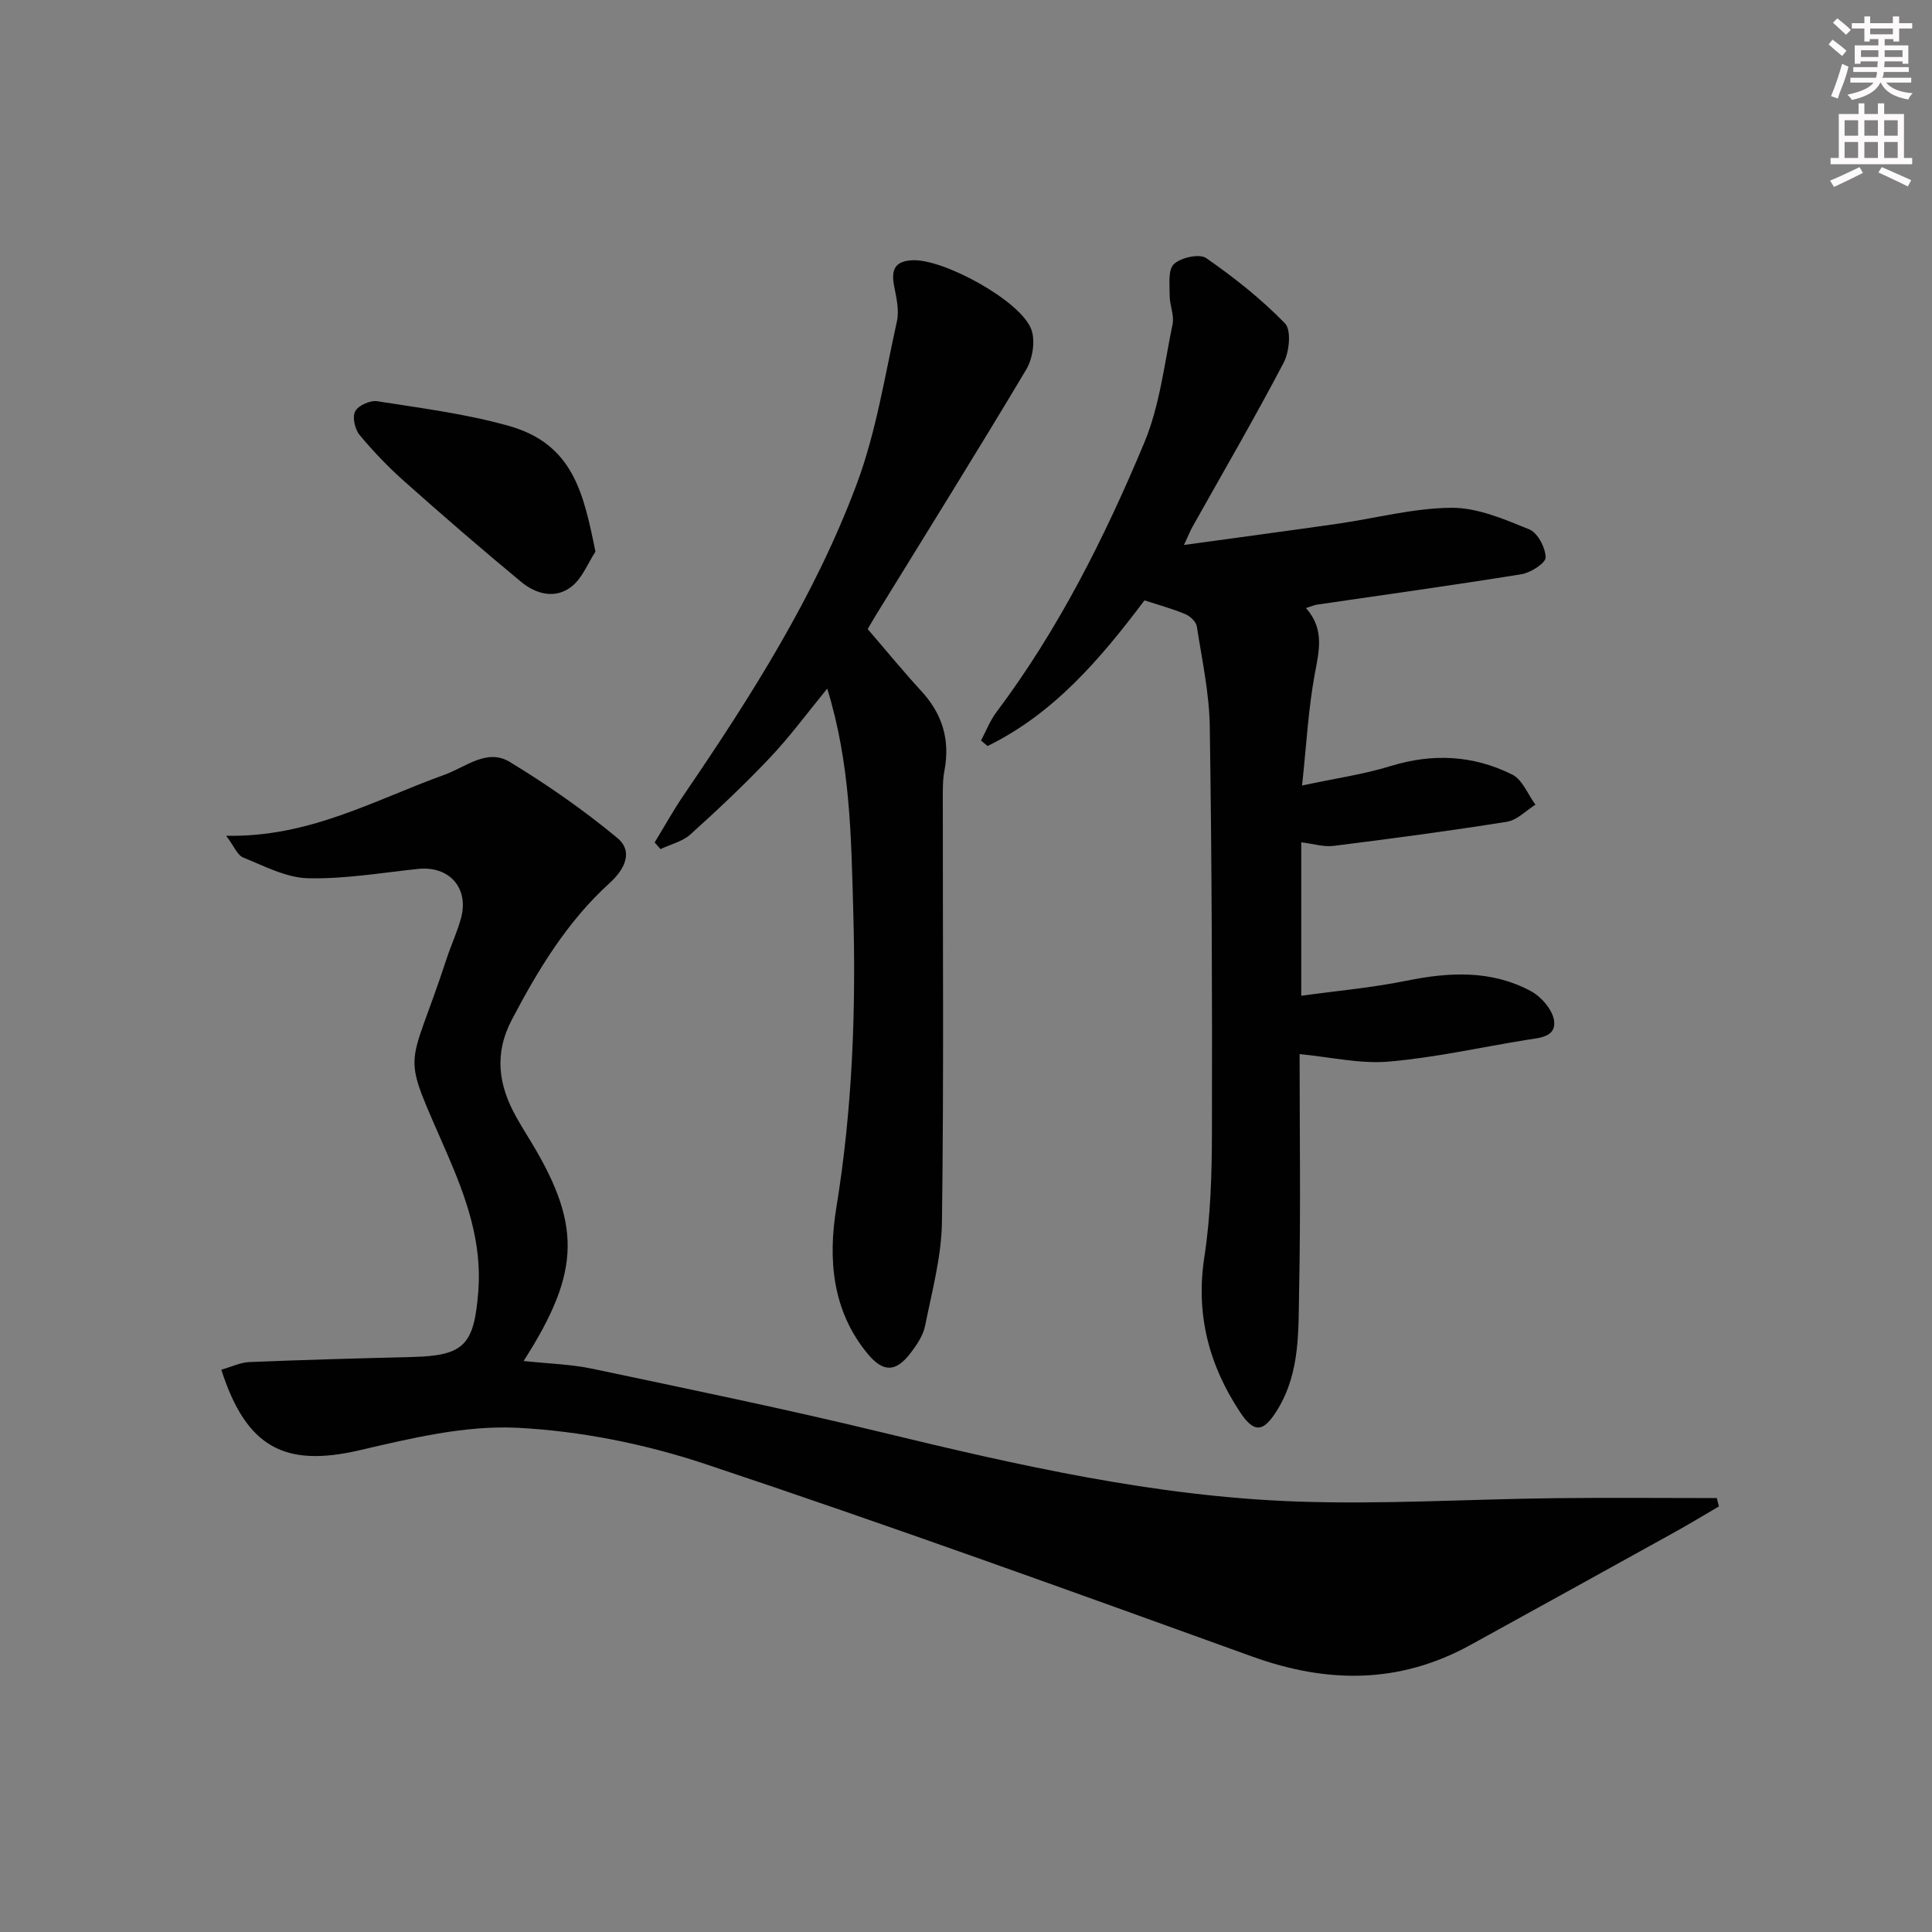
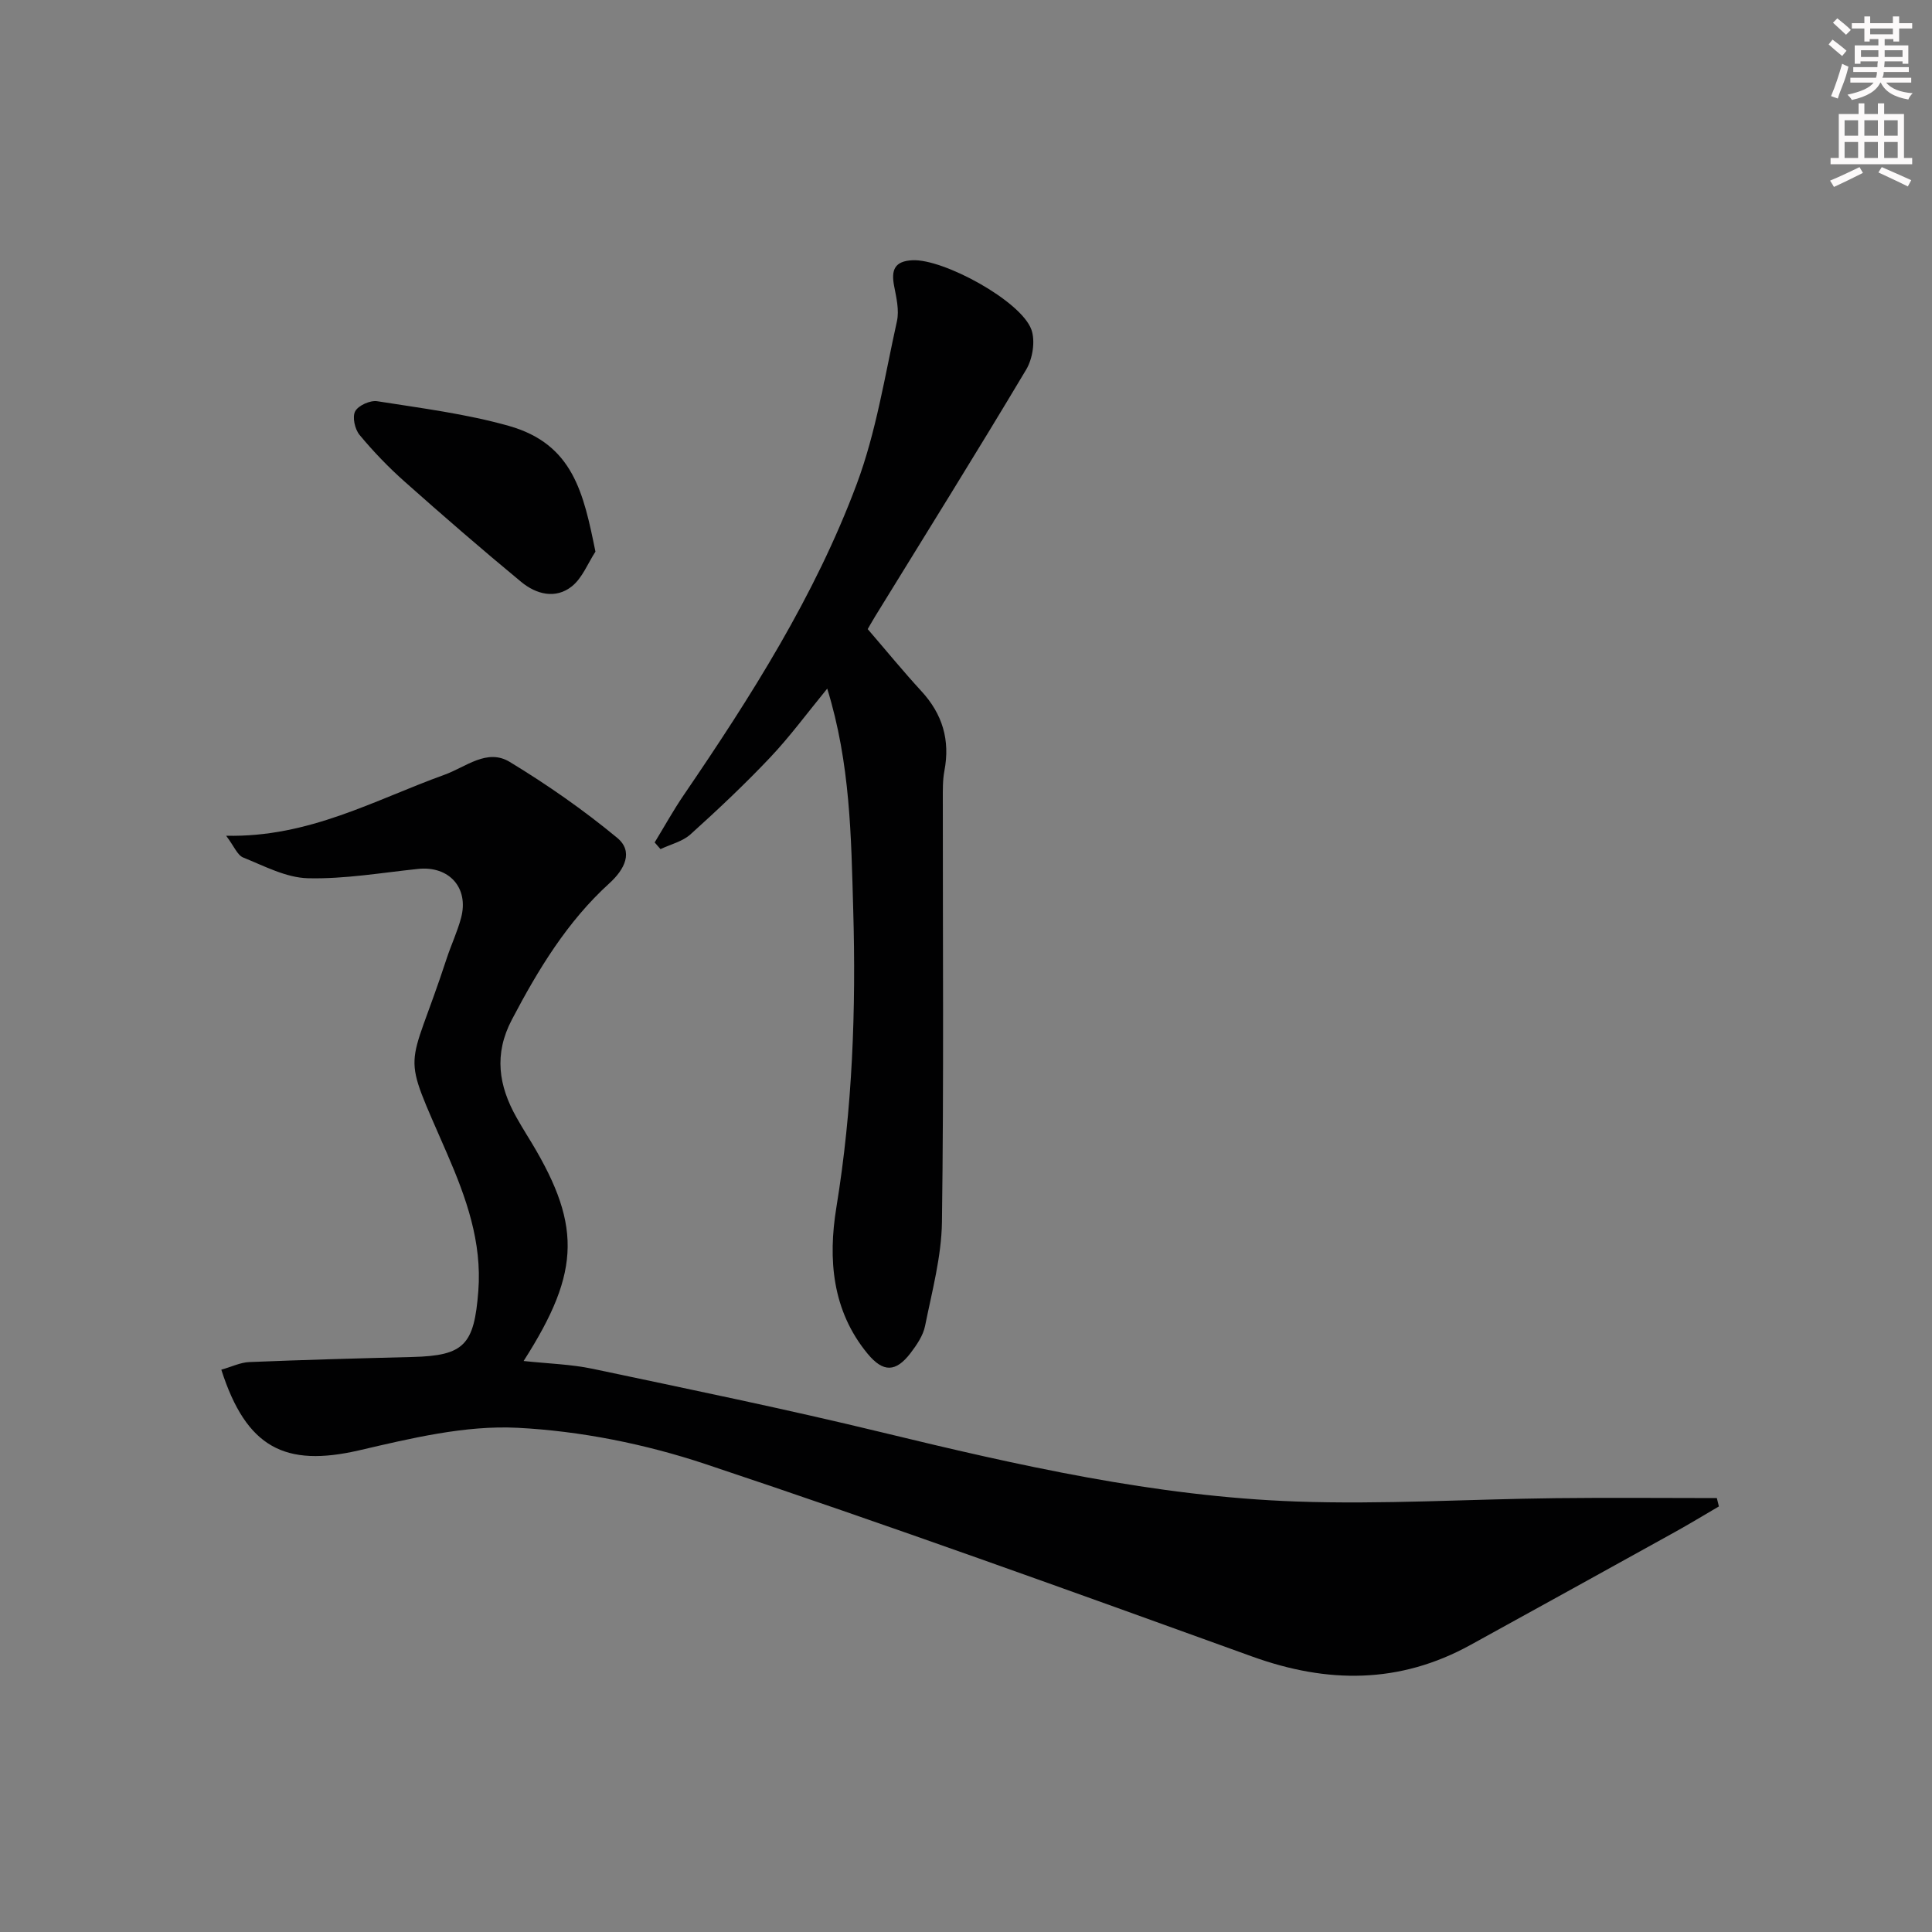
<svg xmlns="http://www.w3.org/2000/svg" enable-background="new 0 0 400 400" viewBox="0 0 400 400">
  <rect x="0" y="0" width="400" height="400" fill="#808080" stroke="none" />
  <g fill="#010102">
    <path d="m45.82 283.58c2.16-.61 3.97-1.51 5.81-1.58 11.25-.46 22.51-.77 33.76-1.05 10.77-.27 12.78-2.54 13.64-13.64.79-10.22-2.55-19.41-6.43-28.38-9.81-22.66-8.22-15.72-.12-40.48.93-2.84 2.23-5.57 2.99-8.45 1.64-6.22-2.52-10.77-8.9-10.1-7.6.79-15.23 2.12-22.82 1.93-4.51-.11-9.03-2.53-13.4-4.29-1.21-.49-1.88-2.33-3.53-4.51 17.18.39 30.8-7.44 45.19-12.62 4.47-1.61 8.82-5.52 13.53-2.66 7.75 4.7 15.26 9.94 22.24 15.71 3.43 2.84 1.55 6.54-1.6 9.4-8.75 7.95-14.75 17.86-20.2 28.24-3.76 7.15-2.76 13.7.98 20.3.66 1.16 1.33 2.31 2.03 3.44 11.47 18.39 11.49 28.08-.58 46.94 5.11.55 9.8.67 14.31 1.62 19.96 4.22 39.95 8.32 59.77 13.13 28.28 6.86 56.66 13.29 85.82 14.34 17.9.64 35.86-.49 53.8-.69 11.11-.13 22.23-.02 33.34-.02.14.58.29 1.15.43 1.73-3.04 1.78-6.06 3.61-9.14 5.32-14.1 7.81-28.21 15.61-42.33 23.38-14.66 8.06-29.58 8-45.15 2.38-37.63-13.59-75.26-27.2-113.2-39.85-12.46-4.15-25.82-6.84-38.91-7.51-10.84-.55-22.05 2.17-32.81 4.67-15.28 3.52-23.32-.48-28.52-16.7z" />
-     <path d="m236.95 124.3c-9.11 12.11-18.78 23.46-32.49 30.16-.45-.38-.9-.76-1.35-1.14 1.04-1.95 1.84-4.07 3.14-5.81 12.88-17.15 22.44-36.19 30.65-55.83 3.21-7.68 4.16-16.32 5.87-24.58.38-1.83-.6-3.89-.6-5.85.01-2.26-.39-5.36.86-6.56 1.43-1.37 5.29-2.22 6.69-1.26 5.8 4.02 11.41 8.47 16.32 13.52 1.35 1.39.91 5.89-.27 8.14-6.02 11.48-12.55 22.69-18.89 34-.39.69-.68 1.44-1.75 3.74 11.38-1.57 21.63-2.93 31.85-4.4 7.87-1.13 15.71-3.25 23.57-3.3 5.38-.03 10.92 2.38 16.07 4.47 1.74.71 3.34 3.78 3.39 5.8.03 1.16-3.08 3.17-4.98 3.48-14.08 2.28-28.22 4.23-42.33 6.3-.6.09-1.17.35-2.31.71 3.92 4.42 2.69 8.93 1.8 13.76-1.31 7.11-1.69 14.4-2.61 22.98 6.89-1.48 12.76-2.3 18.35-4.03 8.72-2.69 17.13-2.23 25.15 1.76 2.12 1.05 3.24 4.11 4.82 6.24-1.95 1.22-3.79 3.19-5.88 3.53-11.93 1.91-23.91 3.5-35.9 5-2.06.26-4.25-.44-6.71-.74v31.77c7.32-1.01 14.64-1.66 21.79-3.11 8.88-1.81 17.57-2.24 25.73 2.14 2.16 1.15 4.5 3.85 4.82 6.11.49 3.45-3.07 3.58-5.72 4-9.49 1.54-18.93 3.67-28.49 4.49-5.96.51-12.08-.94-18.47-1.55 0 15.84.24 32.3-.1 48.76-.17 8.38.26 16.99-4.39 24.7-2.89 4.8-4.84 5.22-7.85.65-6.44-9.74-9.21-20.23-7.38-32.11 1.31-8.5 1.55-17.23 1.57-25.87.06-27.98-.02-55.97-.45-83.94-.1-6.92-1.61-13.84-2.68-20.72-.15-.97-1.35-2.12-2.34-2.54-2.56-1.09-5.27-1.82-8.5-2.87z" />
-     <path d="m171.27 142.57c-4.23 5.16-7.75 9.96-11.82 14.26-5.25 5.55-10.83 10.81-16.5 15.92-1.65 1.48-4.11 2.06-6.2 3.05-.4-.46-.81-.92-1.21-1.38 2.01-3.29 3.87-6.67 6.04-9.84 13.89-20.37 27.14-41.18 35.79-64.35 4.03-10.78 5.82-22.41 8.33-33.72.51-2.3-.13-4.93-.59-7.34-.62-3.27.09-5.11 3.8-5.29 6.41-.32 22.44 8.39 24.62 14.34.86 2.37.27 6.07-1.08 8.32-10.22 17.13-20.79 34.05-31.24 51.04-.77 1.26-1.49 2.55-1.56 2.67 3.93 4.56 7.39 8.8 11.1 12.83 4.39 4.76 5.99 10.15 4.78 16.5-.37 1.94-.33 3.97-.33 5.96-.02 29.15.22 58.3-.18 87.45-.1 7.19-2.06 14.38-3.49 21.51-.4 2.01-1.73 3.96-3.02 5.65-3.04 3.97-5.65 4.03-8.87.14-7.39-8.94-8.22-19.64-6.48-30.3 3.34-20.46 4.09-40.98 3.49-61.63-.43-15.13-.58-30.24-5.38-45.79z" />
+     <path d="m171.27 142.57c-4.23 5.16-7.75 9.96-11.82 14.26-5.25 5.55-10.83 10.81-16.5 15.92-1.65 1.48-4.11 2.06-6.2 3.05-.4-.46-.81-.92-1.21-1.38 2.01-3.29 3.87-6.67 6.04-9.84 13.89-20.37 27.14-41.18 35.79-64.35 4.03-10.78 5.82-22.41 8.33-33.72.51-2.3-.13-4.93-.59-7.34-.62-3.27.09-5.11 3.8-5.29 6.41-.32 22.44 8.39 24.62 14.34.86 2.37.27 6.07-1.08 8.32-10.22 17.13-20.79 34.05-31.24 51.04-.77 1.26-1.49 2.55-1.56 2.67 3.93 4.56 7.39 8.8 11.1 12.83 4.39 4.76 5.99 10.15 4.78 16.5-.37 1.94-.33 3.97-.33 5.96-.02 29.15.22 58.3-.18 87.45-.1 7.19-2.06 14.38-3.49 21.51-.4 2.01-1.73 3.96-3.02 5.65-3.04 3.97-5.65 4.03-8.87.14-7.39-8.94-8.22-19.64-6.48-30.3 3.34-20.46 4.09-40.98 3.49-61.63-.43-15.13-.58-30.24-5.38-45.79" />
    <path d="m123.28 114.21c-1.58 2.43-2.71 5.44-4.86 7.17-3.4 2.73-7.43 1.65-10.52-.91-8.18-6.76-16.21-13.72-24.14-20.77-3.34-2.97-6.47-6.22-9.32-9.66-.97-1.17-1.54-3.72-.9-4.89.65-1.21 3.11-2.31 4.57-2.08 9.13 1.44 18.39 2.61 27.25 5.11 13.33 3.77 15.46 13.95 17.92 26.03z" />
  </g>
  <path d="m378.6 9.2.8-1c.9.7 1.9 1.4 2.9 2.3l-.9 1.1c-1.1-.9-2-1.7-2.8-2.4zm.5 10.7c.9-2.1 1.6-4.3 2.3-6.7.4.2.8.4 1.3.6-.7 3.1-1.5 4.3-2.2 6.6zm.4-15.2.9-.9c1 .8 2 1.6 2.8 2.4l-1 1c-1-.9-1.9-1.8-2.7-2.5zm12.5-1.3h1.2v1.4h2.7v1.1h-2.7v2.7h-1.2v-.5h-1.8v1.3h4.9v3.8h-1.2v-.5h-3.7c0 .4-.1.9-.1 1.2h5.1v1h-5.2c0 .5-.1.9-.3 1.2h6v1h-5.2c1.1 1.3 2.9 2 5.5 2.2-.4.4-.7.8-.9 1.3-2.9-.5-4.8-1.6-5.7-3.5h-.1c-.8 1.7-2.7 2.9-5.9 3.6-.2-.4-.6-.8-.9-1.1 2.8-.6 4.6-1.4 5.4-2.5h-4.8v-1h5.3c.1-.3.2-.7.2-1.2h-4.9v-1h5c0-.4 0-.8.1-1.2h-3.6v.5h-1.2v-3.8h4.9v-1.3h-1.8v.5h-1.1v-2.7h-2.6v-1.1h2.6v-1.4h1.2v1.4h4.7v-1.4zm-6.7 8.4h3.6c0-.4 0-.9 0-1.4h-3.6zm1.9-4.7h4.7v-1.2h-4.7zm6.7 3.3h-3.7v1.4h3.7z" fill="#fcfafa" />
  <path d="m384.7 21.4h1.3v2.2h2.8v-2.2h1.3v2.2h4.1v9.1h1.7v1.3h-16.9v-1.3h1.7v-9.1h4.1v-2.2zm.3 13.2.7 1.2c-1.8.9-3.8 1.9-6 2.9-.2-.4-.5-.8-.8-1.3 2.4-1 4.4-2 6.1-2.8zm-3.1-6.5h2.8v-3.2h-2.8zm0 4.6h2.8v-3.3h-2.8v3.2zm4.1-4.6h2.8v-3.2h-2.8zm0 4.6h2.8v-3.3h-2.8zm3.6 1.9c2.1.9 4.1 1.8 6.1 2.7l-.7 1.3c-2.2-1.1-4.2-2-6.1-2.9zm3.3-9.7h-2.8v3.2h2.8zm-2.8 7.8h2.8v-3.3h-2.8z" fill="#fcfafa" />
</svg>